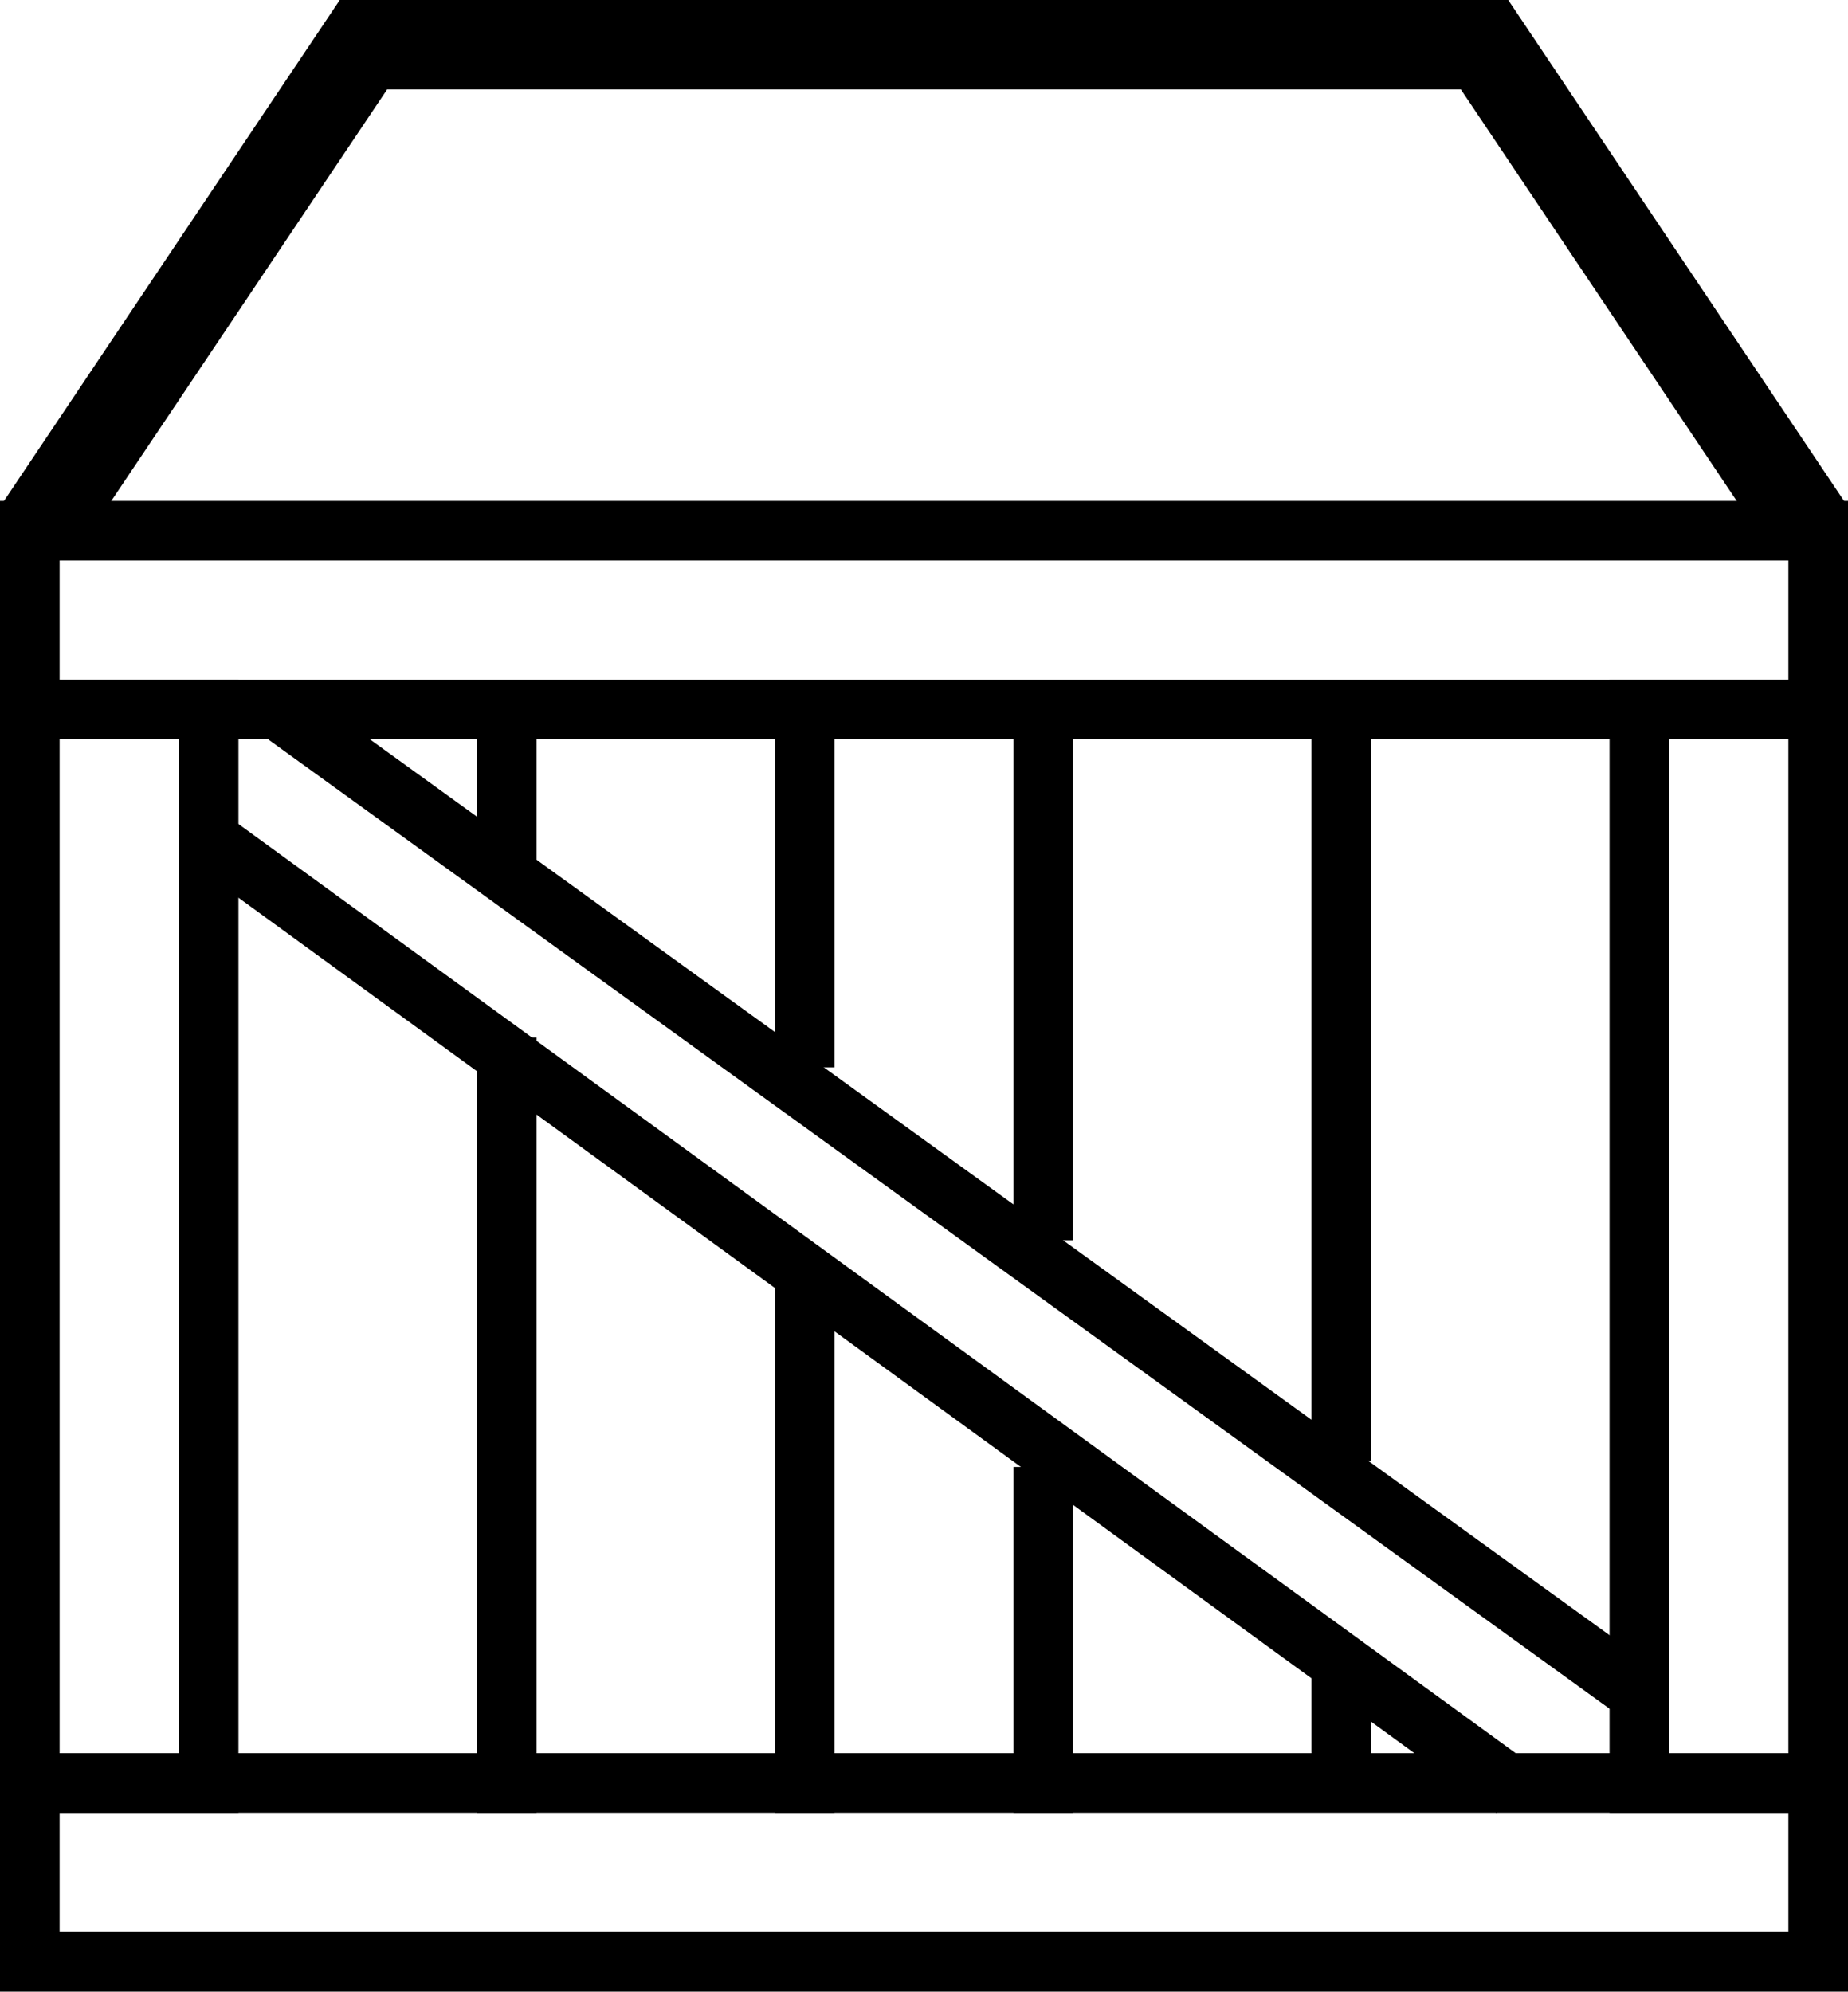
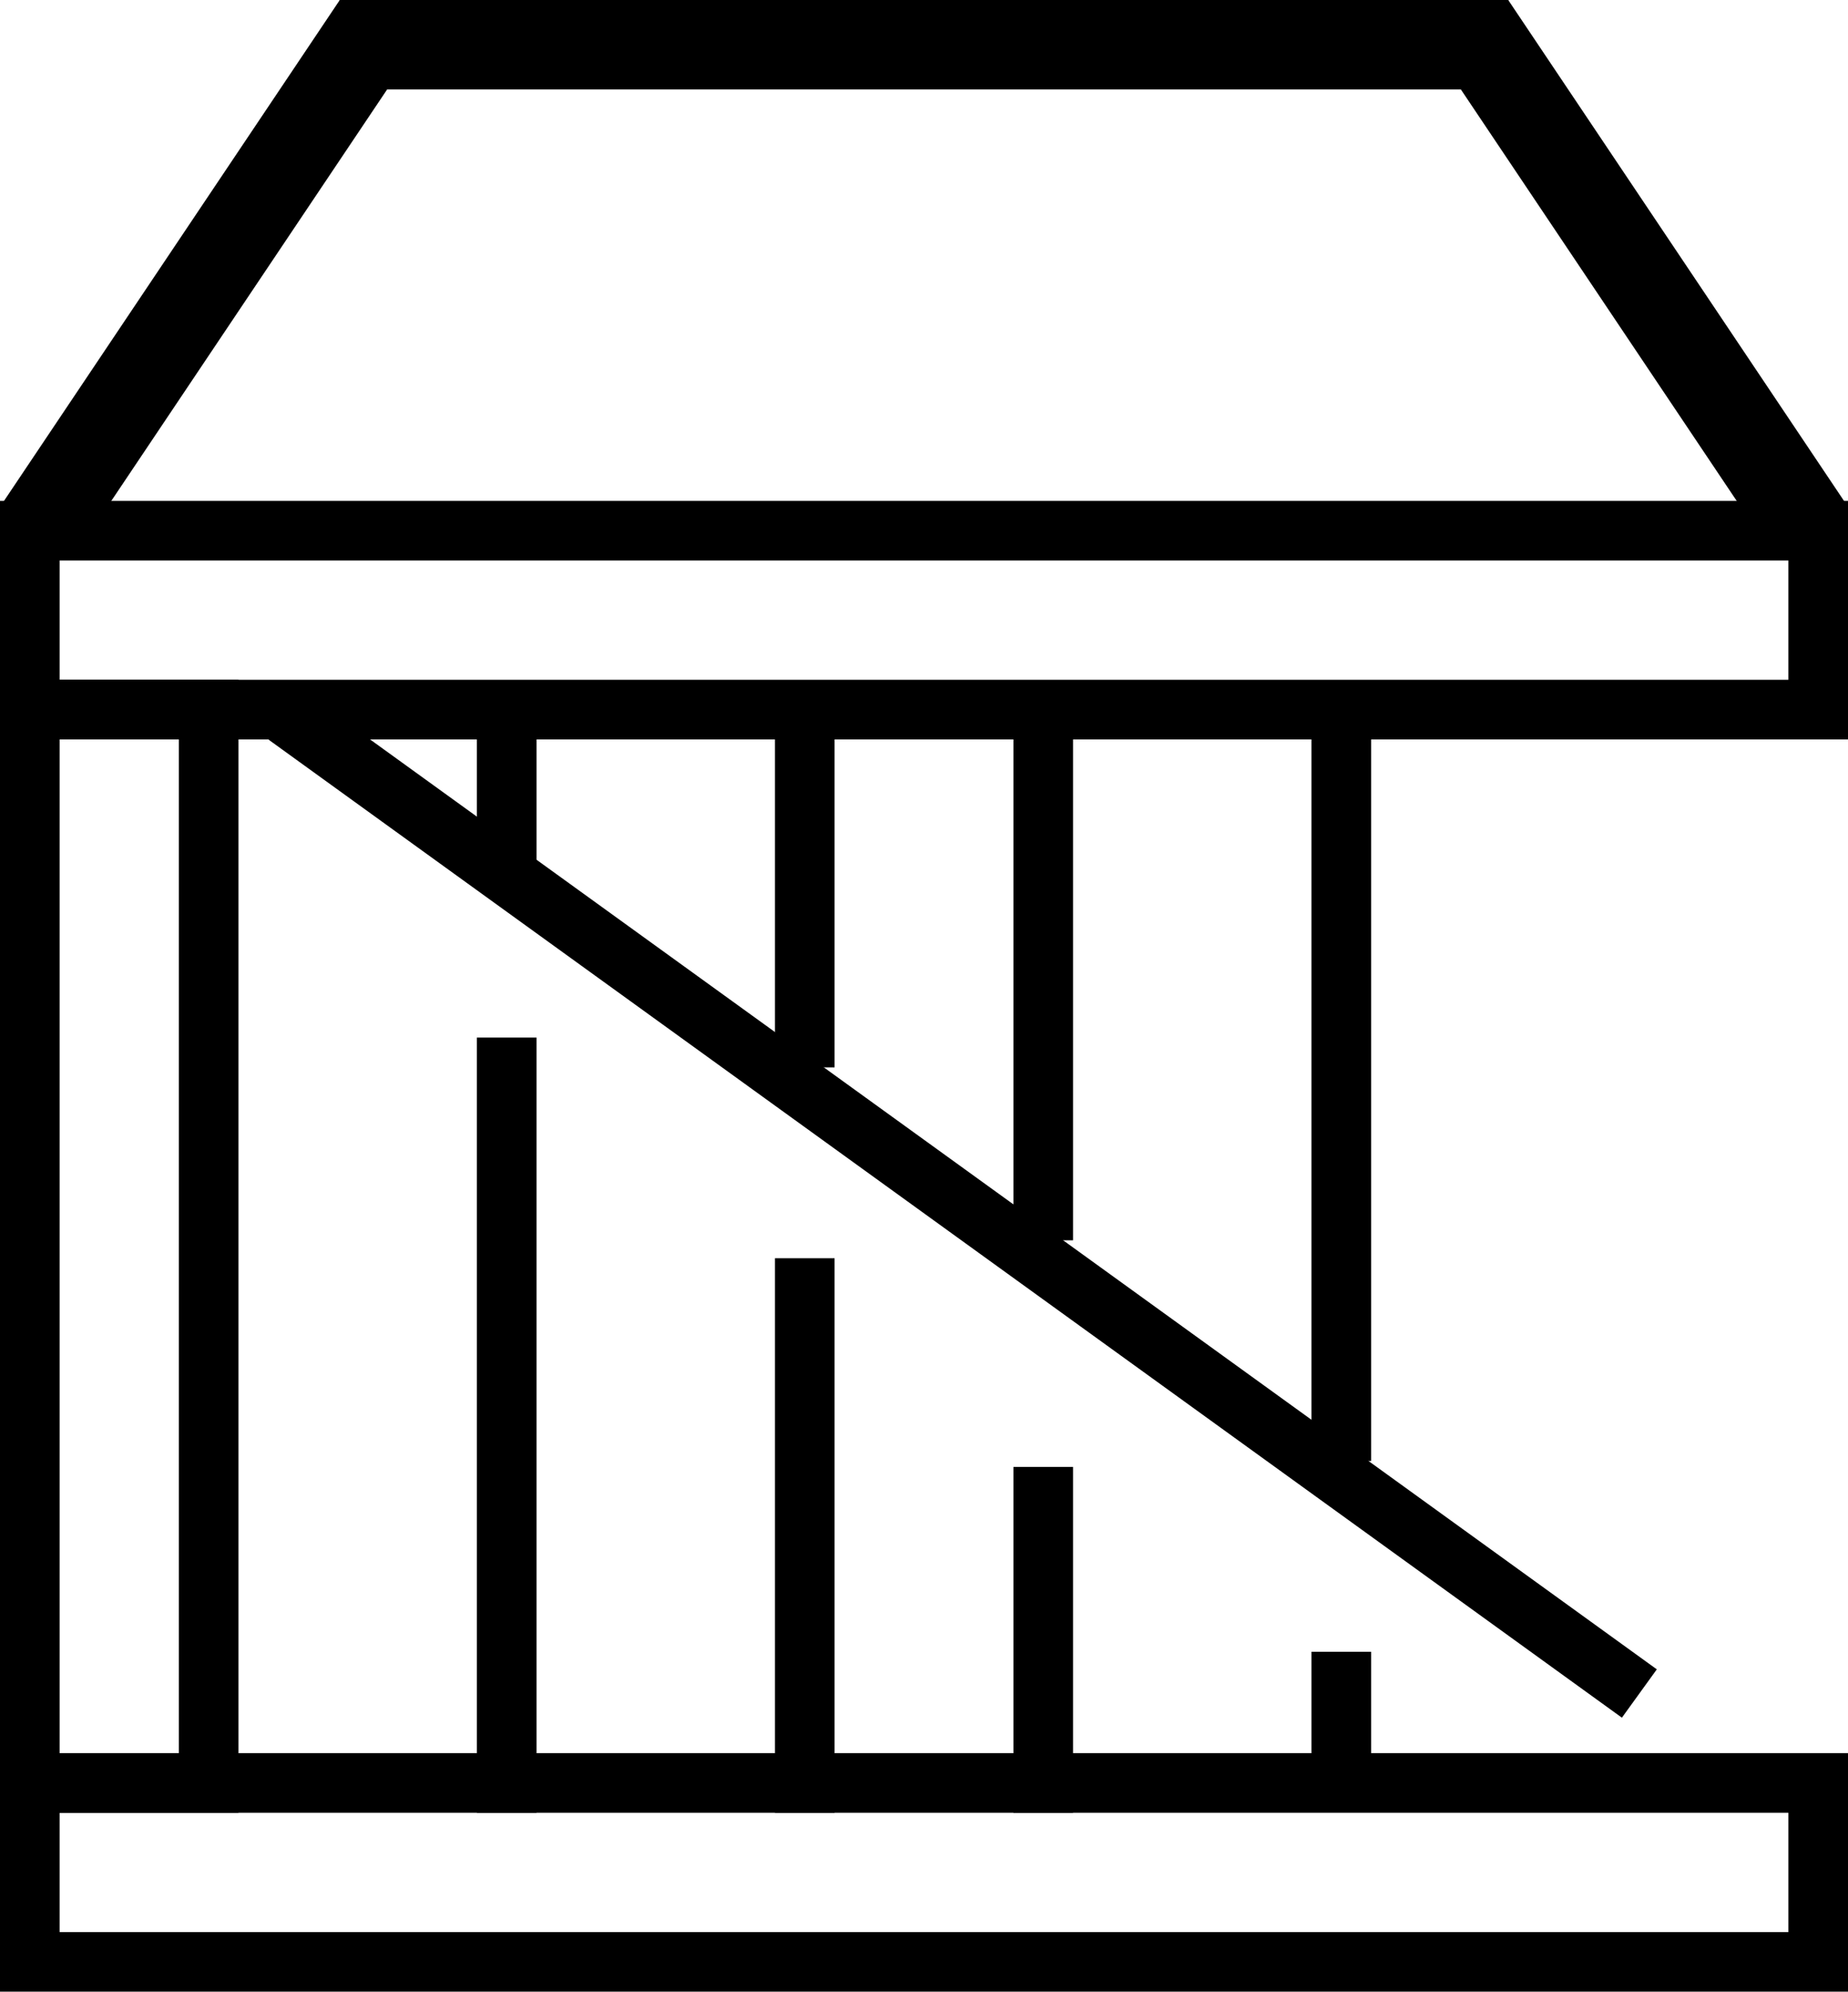
<svg xmlns="http://www.w3.org/2000/svg" version="1.1" id="Ebene_1" x="0px" y="0px" viewBox="0 0 31 33.4" style="enable-background:new 0 0 31 33.4;" xml:space="preserve">
  <style type="text/css">
	.st0{fill:none;stroke:#000000;stroke-miterlimit:10;}
</style>
  <g id="Ebene_2_00000123408750090800570210000014866926641523931795_">
    <g>
      <path d="M30,9.4v2H1v-2H30 M31,8.4H0v4h31V8.4L31,8.4z" />
    </g>
    <g>
      <path d="M30,30.4v2H1v-2L30,30.4 M31,29.4H0v4h31V29.4L31,29.4z" />
    </g>
    <g>
      <path d="M3,12.4v17H1v-17H3 M4,11.4H0v19h4V11.4L4,11.4z" />
    </g>
    <g>
-       <path d="M30,12.4v17h-2v-17H30 M31,11.4h-4v19h4V11.4L31,11.4z" />
-     </g>
+       </g>
    <g>
      <line class="st0" x1="22.5" y1="27.7" x2="22.5" y2="29.9" />
    </g>
    <g>
      <line class="st0" x1="22.5" y1="11.9" x2="22.5" y2="24.5" />
    </g>
    <g>
      <line class="st0" x1="17.5" y1="24.6" x2="17.5" y2="30.4" />
    </g>
    <g>
      <line class="st0" x1="17.5" y1="12.4" x2="17.5" y2="20.8" />
    </g>
    <g>
      <line class="st0" x1="13.5" y1="21.1" x2="13.5" y2="30.4" />
    </g>
    <g>
      <line class="st0" x1="13.5" y1="12.4" x2="13.5" y2="17.9" />
    </g>
    <g>
      <line class="st0" x1="8.5" y1="17.4" x2="8.5" y2="30.4" />
    </g>
    <g>
      <line class="st0" x1="8.5" y1="12.4" x2="8.5" y2="14.9" />
    </g>
-     <line class="st0" x1="25.4" y1="30" x2="3.4" y2="14" />
    <path class="st0" d="M4.8,12l22.7,16.4" />
-     <path class="st0" d="M24.6,1.8" />
    <path class="st0" d="M30.6,8.7" />
    <path class="st0" d="M24.8,0.4" />
    <path class="st0" d="M8.6,0.9" />
    <path class="st0" d="M3,9.1" />
    <path class="st0" d="M0.4,8.7" />
    <path class="st0" d="M6.1,0.2" />
    <rect x="5.7" y="0" width="19.6" height="1.5" />
    <polygon points="23.5,0 25.3,0 31,8.5 29.2,8.5  " />
    <polygon points="7.5,0 5.7,0 0,8.5 1.8,8.5  " />
  </g>
</svg>